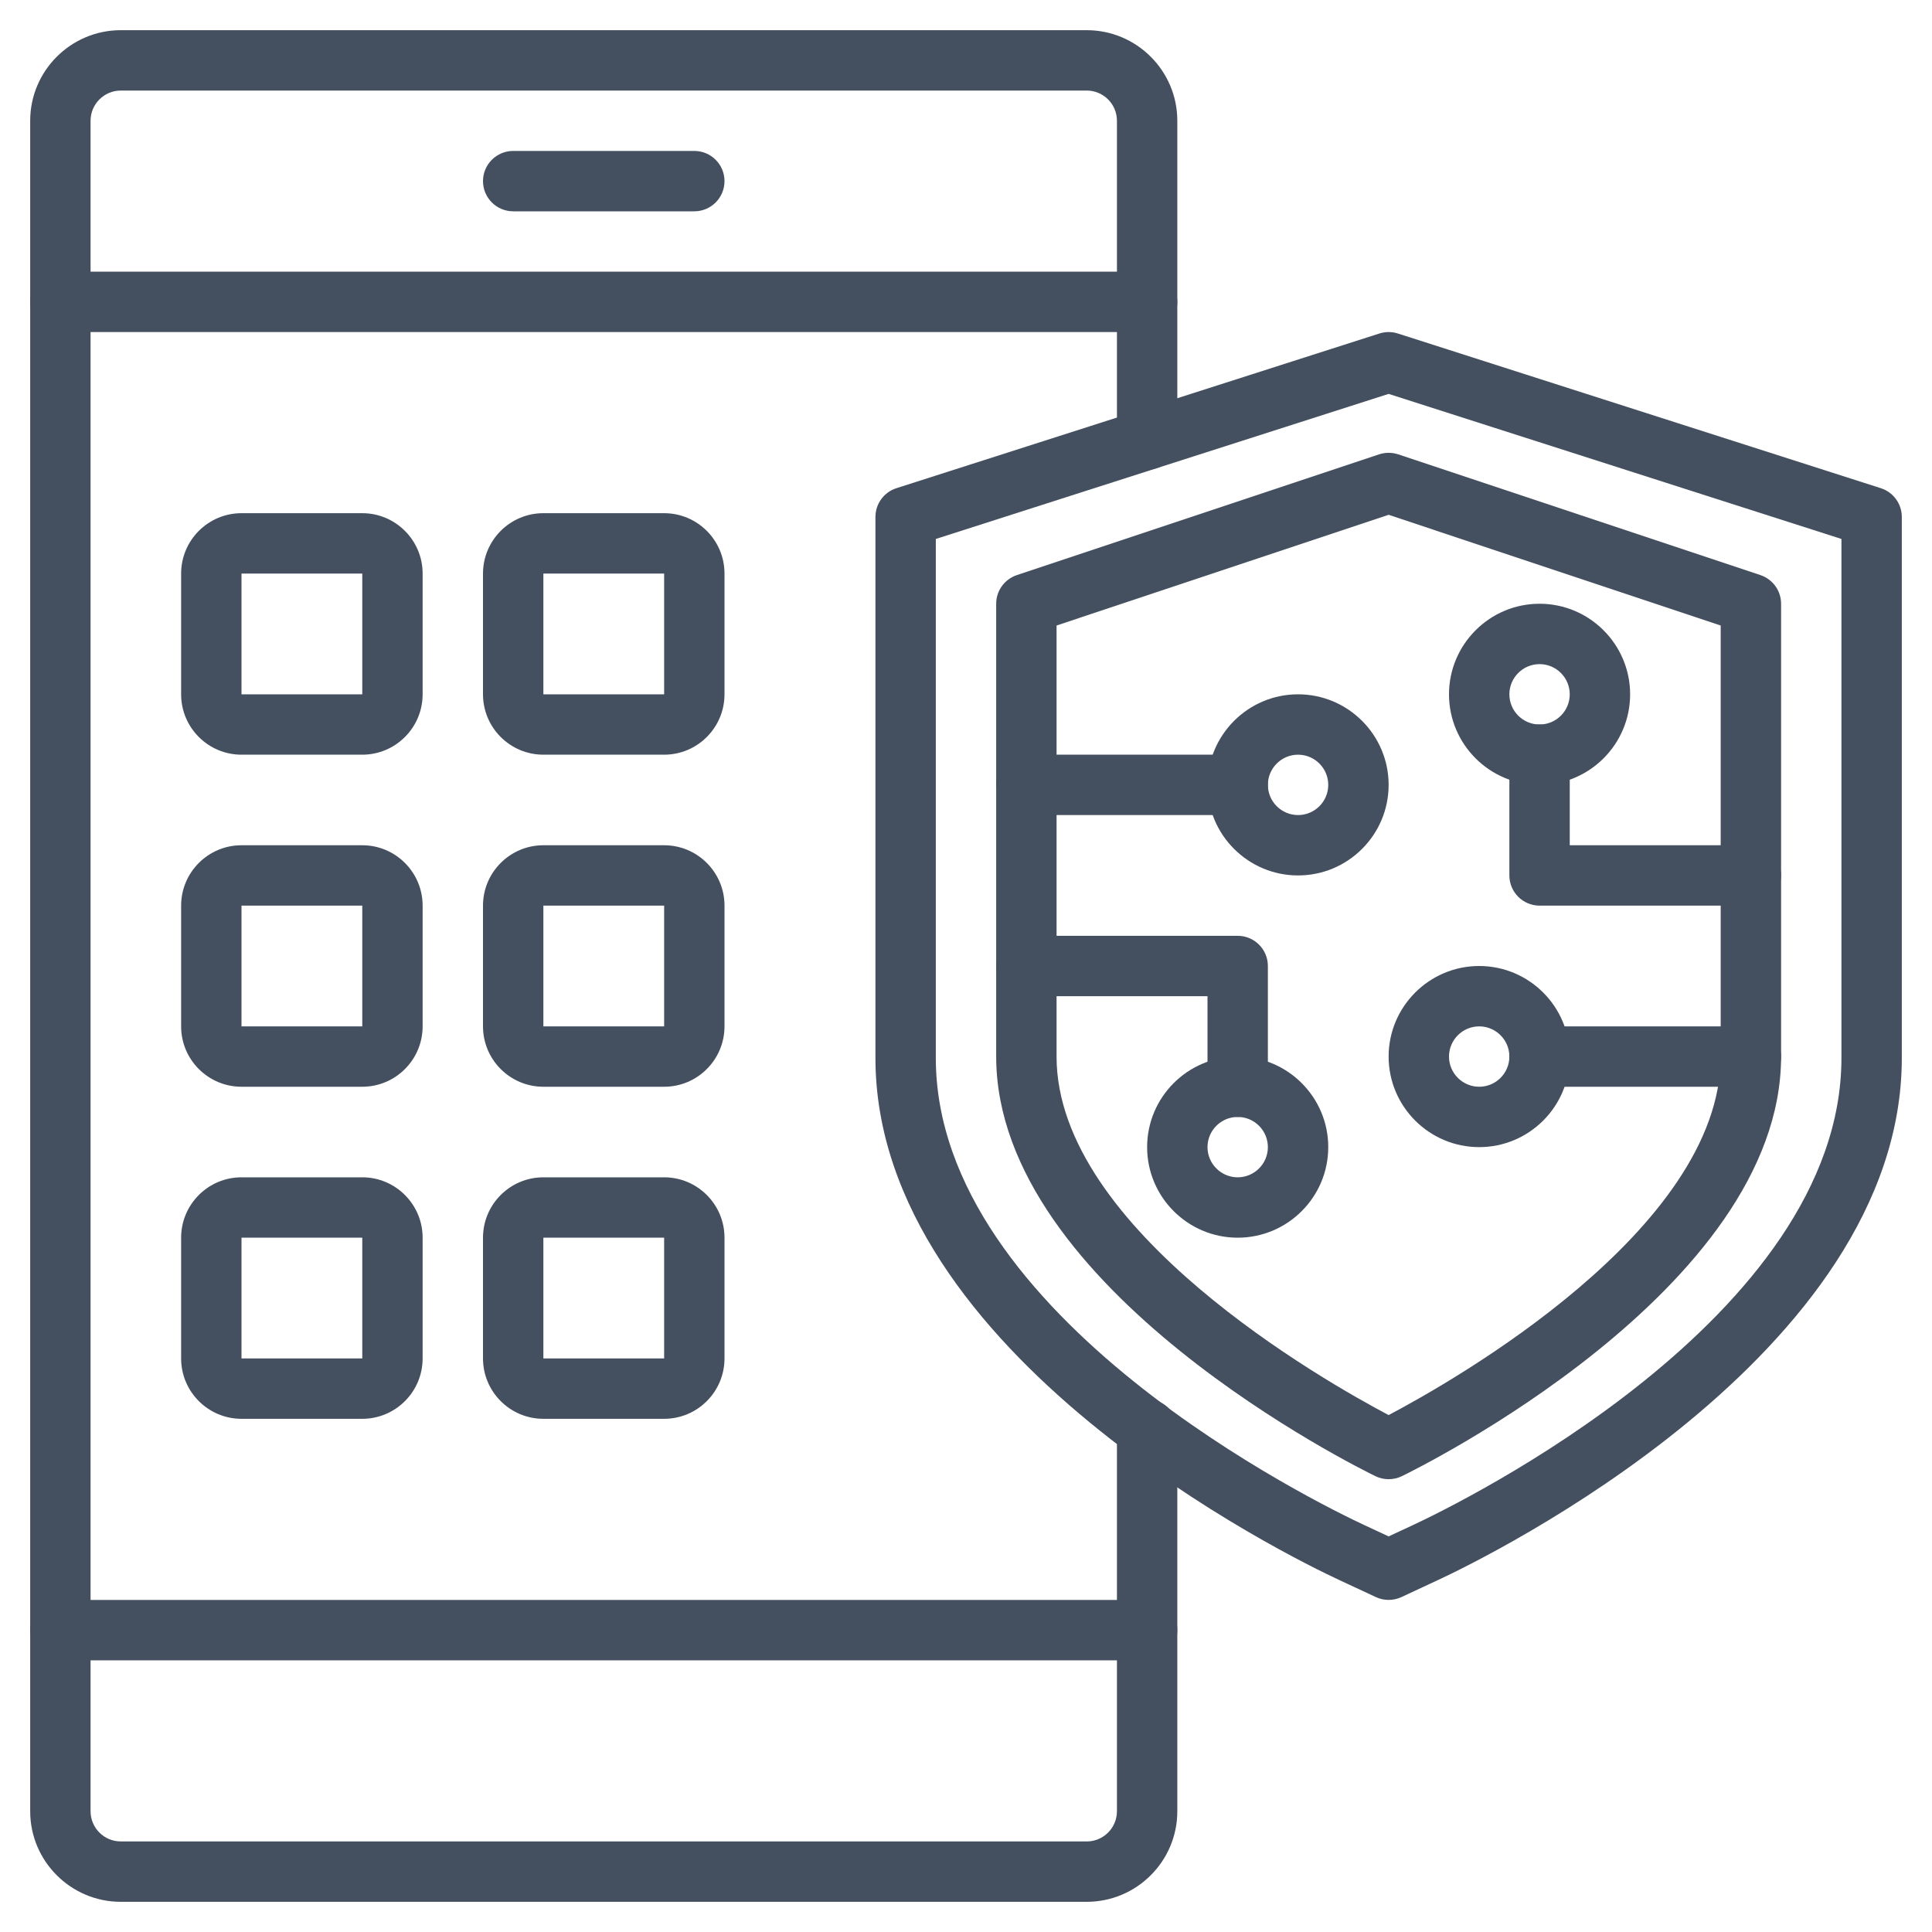
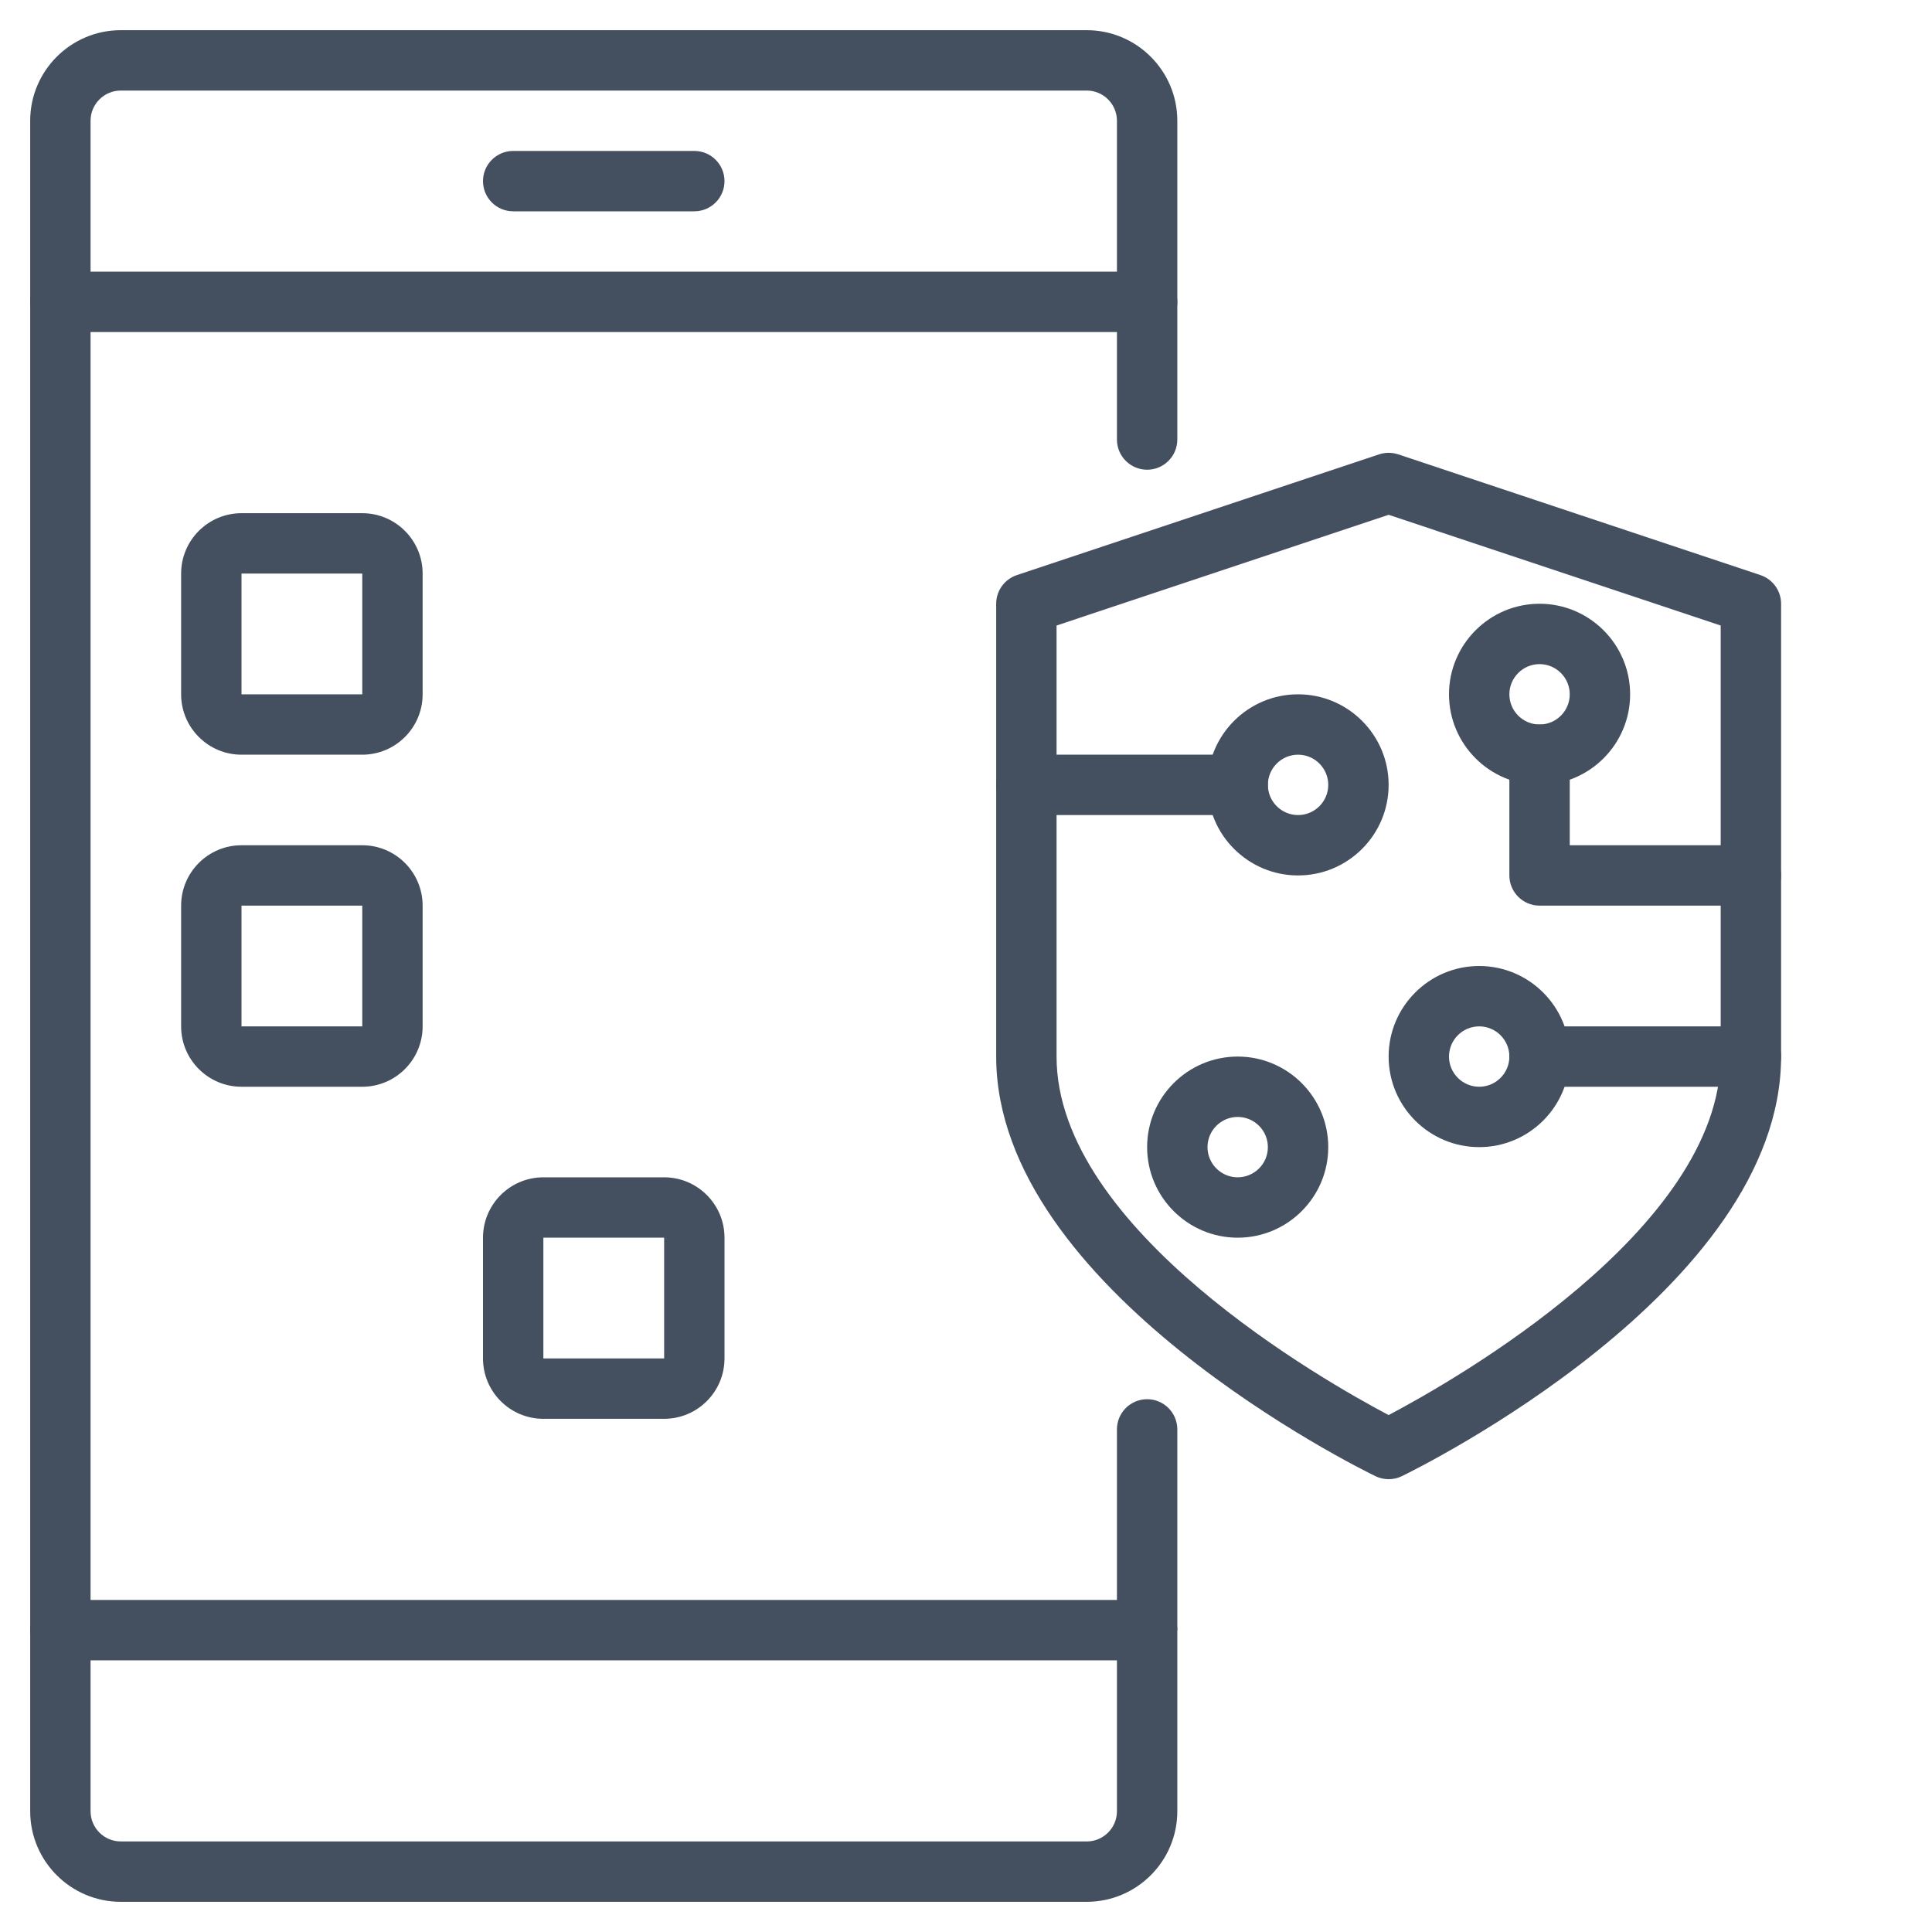
<svg xmlns="http://www.w3.org/2000/svg" width="80" height="80" viewBox="0 0 80 80" fill="none">
  <path d="M45 78.75H5C2.933 78.75 1.25 77.067 1.25 75V5C1.25 2.933 2.933 1.25 5 1.25H45C47.068 1.25 48.75 2.933 48.75 5V18.2C48.75 18.89 48.19 19.45 47.5 19.45C46.81 19.45 46.25 18.89 46.25 18.2V5C46.25 4.311 45.689 3.75 45 3.75H5C4.311 3.75 3.75 4.311 3.75 5V75C3.75 75.689 4.311 76.25 5 76.25H45C45.689 76.25 46.25 75.689 46.25 75V59.188C46.25 58.498 46.81 57.938 47.5 57.938C48.19 57.938 48.75 58.498 48.75 59.188V75C48.75 77.067 47.068 78.75 45 78.75Z" fill="#44505F" />
  <path d="M47.5 13.75H2.5C1.81 13.75 1.25 13.19 1.25 12.5C1.25 11.81 1.81 11.25 2.5 11.25H47.5C48.19 11.25 48.75 11.81 48.75 12.5C48.75 13.19 48.19 13.75 47.5 13.75Z" fill="#44505F" />
-   <path d="M47.5 68.75H2.5C1.81 68.75 1.25 68.19 1.25 67.5C1.25 66.81 1.81 66.25 2.5 66.25H47.5C48.19 66.25 48.75 66.81 48.75 67.5C48.75 68.19 48.19 68.75 47.5 68.75Z" fill="#44505F" />
+   <path d="M47.5 68.75H2.5C1.81 68.75 1.25 68.19 1.25 67.5C1.25 66.81 1.81 66.25 2.5 66.25H47.5C48.19 66.25 48.75 66.81 48.75 67.5Z" fill="#44505F" />
  <path d="M28.75 8.75H21.25C20.56 8.75 20 8.19 20 7.5C20 6.81 20.56 6.25 21.25 6.25H28.75C29.44 6.25 30 6.81 30 7.5C30 8.19 29.44 8.75 28.75 8.75Z" fill="#44505F" />
-   <path d="M57.5 66.249C57.319 66.249 57.139 66.21 56.972 66.132L55.44 65.418C53.474 64.503 36.25 56.123 36.25 43.805V21.405C36.25 20.862 36.601 20.38 37.119 20.215L57.119 13.809C57.366 13.73 57.634 13.73 57.881 13.809L77.881 20.215C78.399 20.38 78.75 20.863 78.75 21.405V43.807C78.75 56.124 61.524 64.504 59.56 65.419L58.028 66.133C57.86 66.21 57.68 66.249 57.5 66.249ZM38.75 22.317V43.805C38.75 54.575 54.68 62.305 56.496 63.152L57.5 63.619L58.504 63.152C60.32 62.305 76.25 54.575 76.25 43.805V22.317L57.5 16.31L38.75 22.317Z" fill="#44505F" />
  <path d="M57.5 61.25C57.314 61.25 57.126 61.209 56.954 61.125C56.312 60.814 41.25 53.396 41.25 43.75V25C41.25 24.461 41.594 23.985 42.105 23.814L57.105 18.814C57.362 18.729 57.639 18.729 57.896 18.814L72.896 23.814C73.406 23.984 73.751 24.461 73.751 25V43.75C73.751 53.396 58.688 60.814 58.047 61.125C57.875 61.209 57.688 61.25 57.5 61.25ZM43.75 25.901V43.75C43.75 50.92 54.881 57.214 57.5 58.595C60.119 57.215 71.25 50.92 71.25 43.75V25.901L57.5 21.317L43.75 25.901Z" fill="#44505F" />
  <path d="M72.5 45H63.75C63.06 45 62.5 44.44 62.5 43.75C62.5 43.06 63.06 42.5 63.75 42.5H72.5C73.19 42.5 73.75 43.06 73.75 43.75C73.75 44.44 73.19 45 72.5 45Z" fill="#44505F" />
  <path d="M61.25 47.5C59.182 47.5 57.5 45.818 57.5 43.75C57.5 41.682 59.182 40 61.25 40C63.318 40 65 41.682 65 43.75C65 45.818 63.318 47.5 61.25 47.5ZM61.25 42.5C60.561 42.5 60 43.061 60 43.75C60 44.439 60.561 45 61.25 45C61.939 45 62.5 44.439 62.5 43.75C62.5 43.061 61.939 42.5 61.25 42.5Z" fill="#44505F" />
  <path d="M72.5 37.5H63.75C63.06 37.5 62.5 36.94 62.5 36.25V31.25C62.5 30.56 63.06 30 63.75 30C64.44 30 65 30.56 65 31.25V35H72.5C73.19 35 73.75 35.56 73.75 36.25C73.75 36.94 73.19 37.5 72.5 37.5Z" fill="#44505F" />
  <path d="M63.75 32.5C61.682 32.5 60 30.817 60 28.75C60 26.683 61.682 25 63.75 25C65.817 25 67.5 26.683 67.5 28.75C67.5 30.817 65.817 32.5 63.75 32.5ZM63.75 27.5C63.061 27.5 62.5 28.061 62.5 28.75C62.5 29.439 63.061 30 63.75 30C64.439 30 65 29.439 65 28.75C65 28.061 64.439 27.5 63.75 27.5Z" fill="#44505F" />
  <path d="M51.25 33.75H42.5C41.81 33.75 41.25 33.19 41.25 32.5C41.25 31.81 41.81 31.25 42.5 31.25H51.25C51.94 31.25 52.5 31.81 52.5 32.5C52.5 33.19 51.94 33.75 51.25 33.75Z" fill="#44505F" />
  <path d="M53.75 36.25C51.682 36.25 50 34.568 50 32.5C50 30.433 51.682 28.75 53.75 28.75C55.818 28.75 57.5 30.433 57.5 32.5C57.5 34.568 55.818 36.25 53.75 36.25ZM53.75 31.25C53.061 31.25 52.5 31.811 52.5 32.5C52.5 33.189 53.061 33.75 53.75 33.75C54.439 33.75 55 33.189 55 32.5C55 31.811 54.439 31.25 53.75 31.25Z" fill="#44505F" />
-   <path d="M51.25 46.25C50.56 46.25 50 45.69 50 45V41.25H42.5C41.81 41.25 41.25 40.69 41.25 40C41.25 39.31 41.81 38.75 42.5 38.75H51.25C51.94 38.75 52.5 39.31 52.5 40V45C52.5 45.69 51.94 46.25 51.25 46.25Z" fill="#44505F" />
  <path d="M51.25 51.25C49.182 51.25 47.5 49.568 47.5 47.5C47.5 45.432 49.182 43.75 51.25 43.75C53.318 43.75 55 45.432 55 47.5C55 49.568 53.318 51.25 51.25 51.25ZM51.25 46.25C50.561 46.25 50 46.811 50 47.5C50 48.189 50.561 48.75 51.25 48.75C51.939 48.75 52.5 48.189 52.5 47.5C52.5 46.811 51.939 46.25 51.25 46.25Z" fill="#44505F" />
  <path d="M15 31.25H10C8.621 31.25 7.5 30.129 7.5 28.75V23.75C7.5 22.371 8.621 21.25 10 21.25H15C16.379 21.25 17.5 22.371 17.5 23.75V28.75C17.5 30.129 16.379 31.25 15 31.25ZM10 23.75V28.75H15.001V23.75H10Z" fill="#44505F" />
-   <path d="M27.5 31.25H22.5C21.121 31.25 20 30.129 20 28.75V23.75C20 22.371 21.121 21.25 22.5 21.25H27.5C28.879 21.25 30 22.371 30 23.75V28.75C30 30.129 28.879 31.25 27.5 31.25ZM22.5 23.75V28.75H27.501V23.75H22.5Z" fill="#44505F" />
  <path d="M15 45H10C8.621 45 7.5 43.879 7.5 42.5V37.5C7.5 36.121 8.621 35 10 35H15C16.379 35 17.5 36.121 17.5 37.5V42.5C17.5 43.879 16.379 45 15 45ZM10 37.5V42.5H15.001V37.5H10Z" fill="#44505F" />
-   <path d="M27.5 45H22.5C21.121 45 20 43.879 20 42.5V37.5C20 36.121 21.121 35 22.5 35H27.5C28.879 35 30 36.121 30 37.5V42.5C30 43.879 28.879 45 27.5 45ZM22.5 37.5V42.5H27.501V37.5H22.5Z" fill="#44505F" />
-   <path d="M15 58.75H10C8.621 58.75 7.5 57.629 7.5 56.25V51.25C7.5 49.871 8.621 48.75 10 48.75H15C16.379 48.75 17.5 49.871 17.5 51.25V56.25C17.5 57.629 16.379 58.75 15 58.75ZM10 51.25V56.25H15.001V51.25H10Z" fill="#44505F" />
  <path d="M27.5 58.75H22.5C21.121 58.75 20 57.629 20 56.25V51.25C20 49.871 21.121 48.75 22.5 48.75H27.5C28.879 48.75 30 49.871 30 51.25V56.25C30 57.629 28.879 58.75 27.5 58.75ZM22.5 51.25V56.25H27.501V51.25H22.5Z" fill="#44505F" />
</svg>